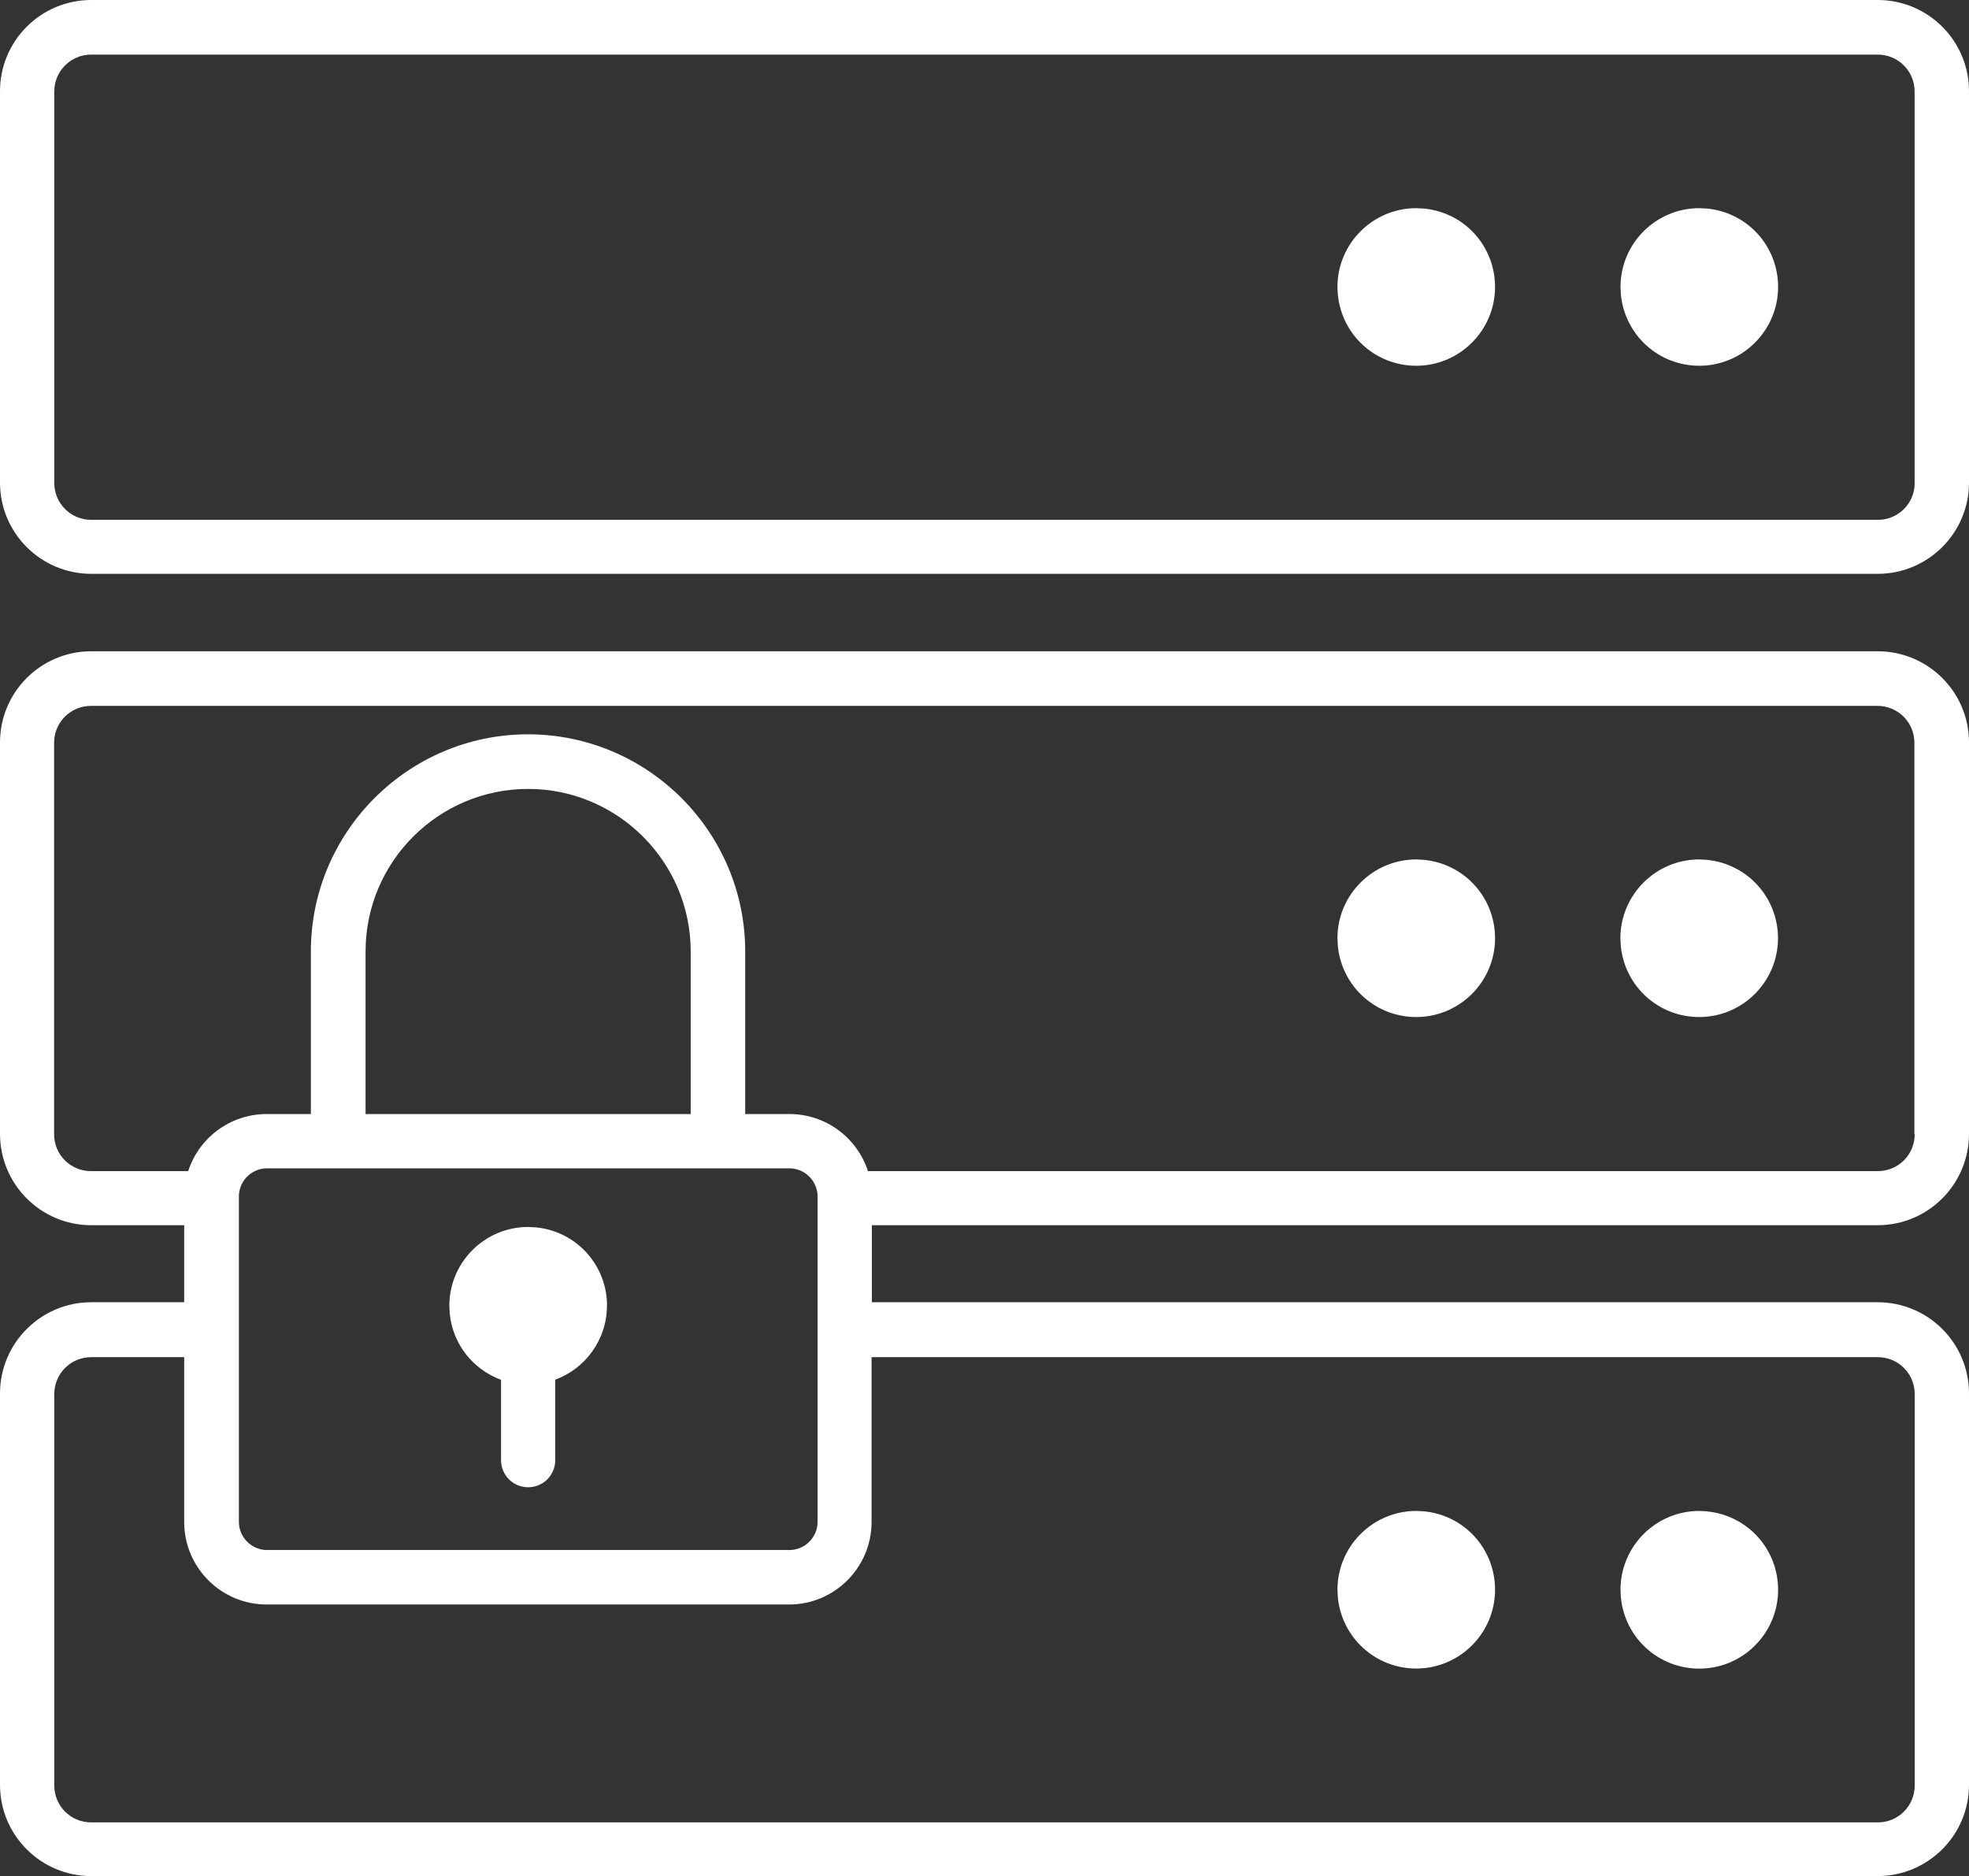
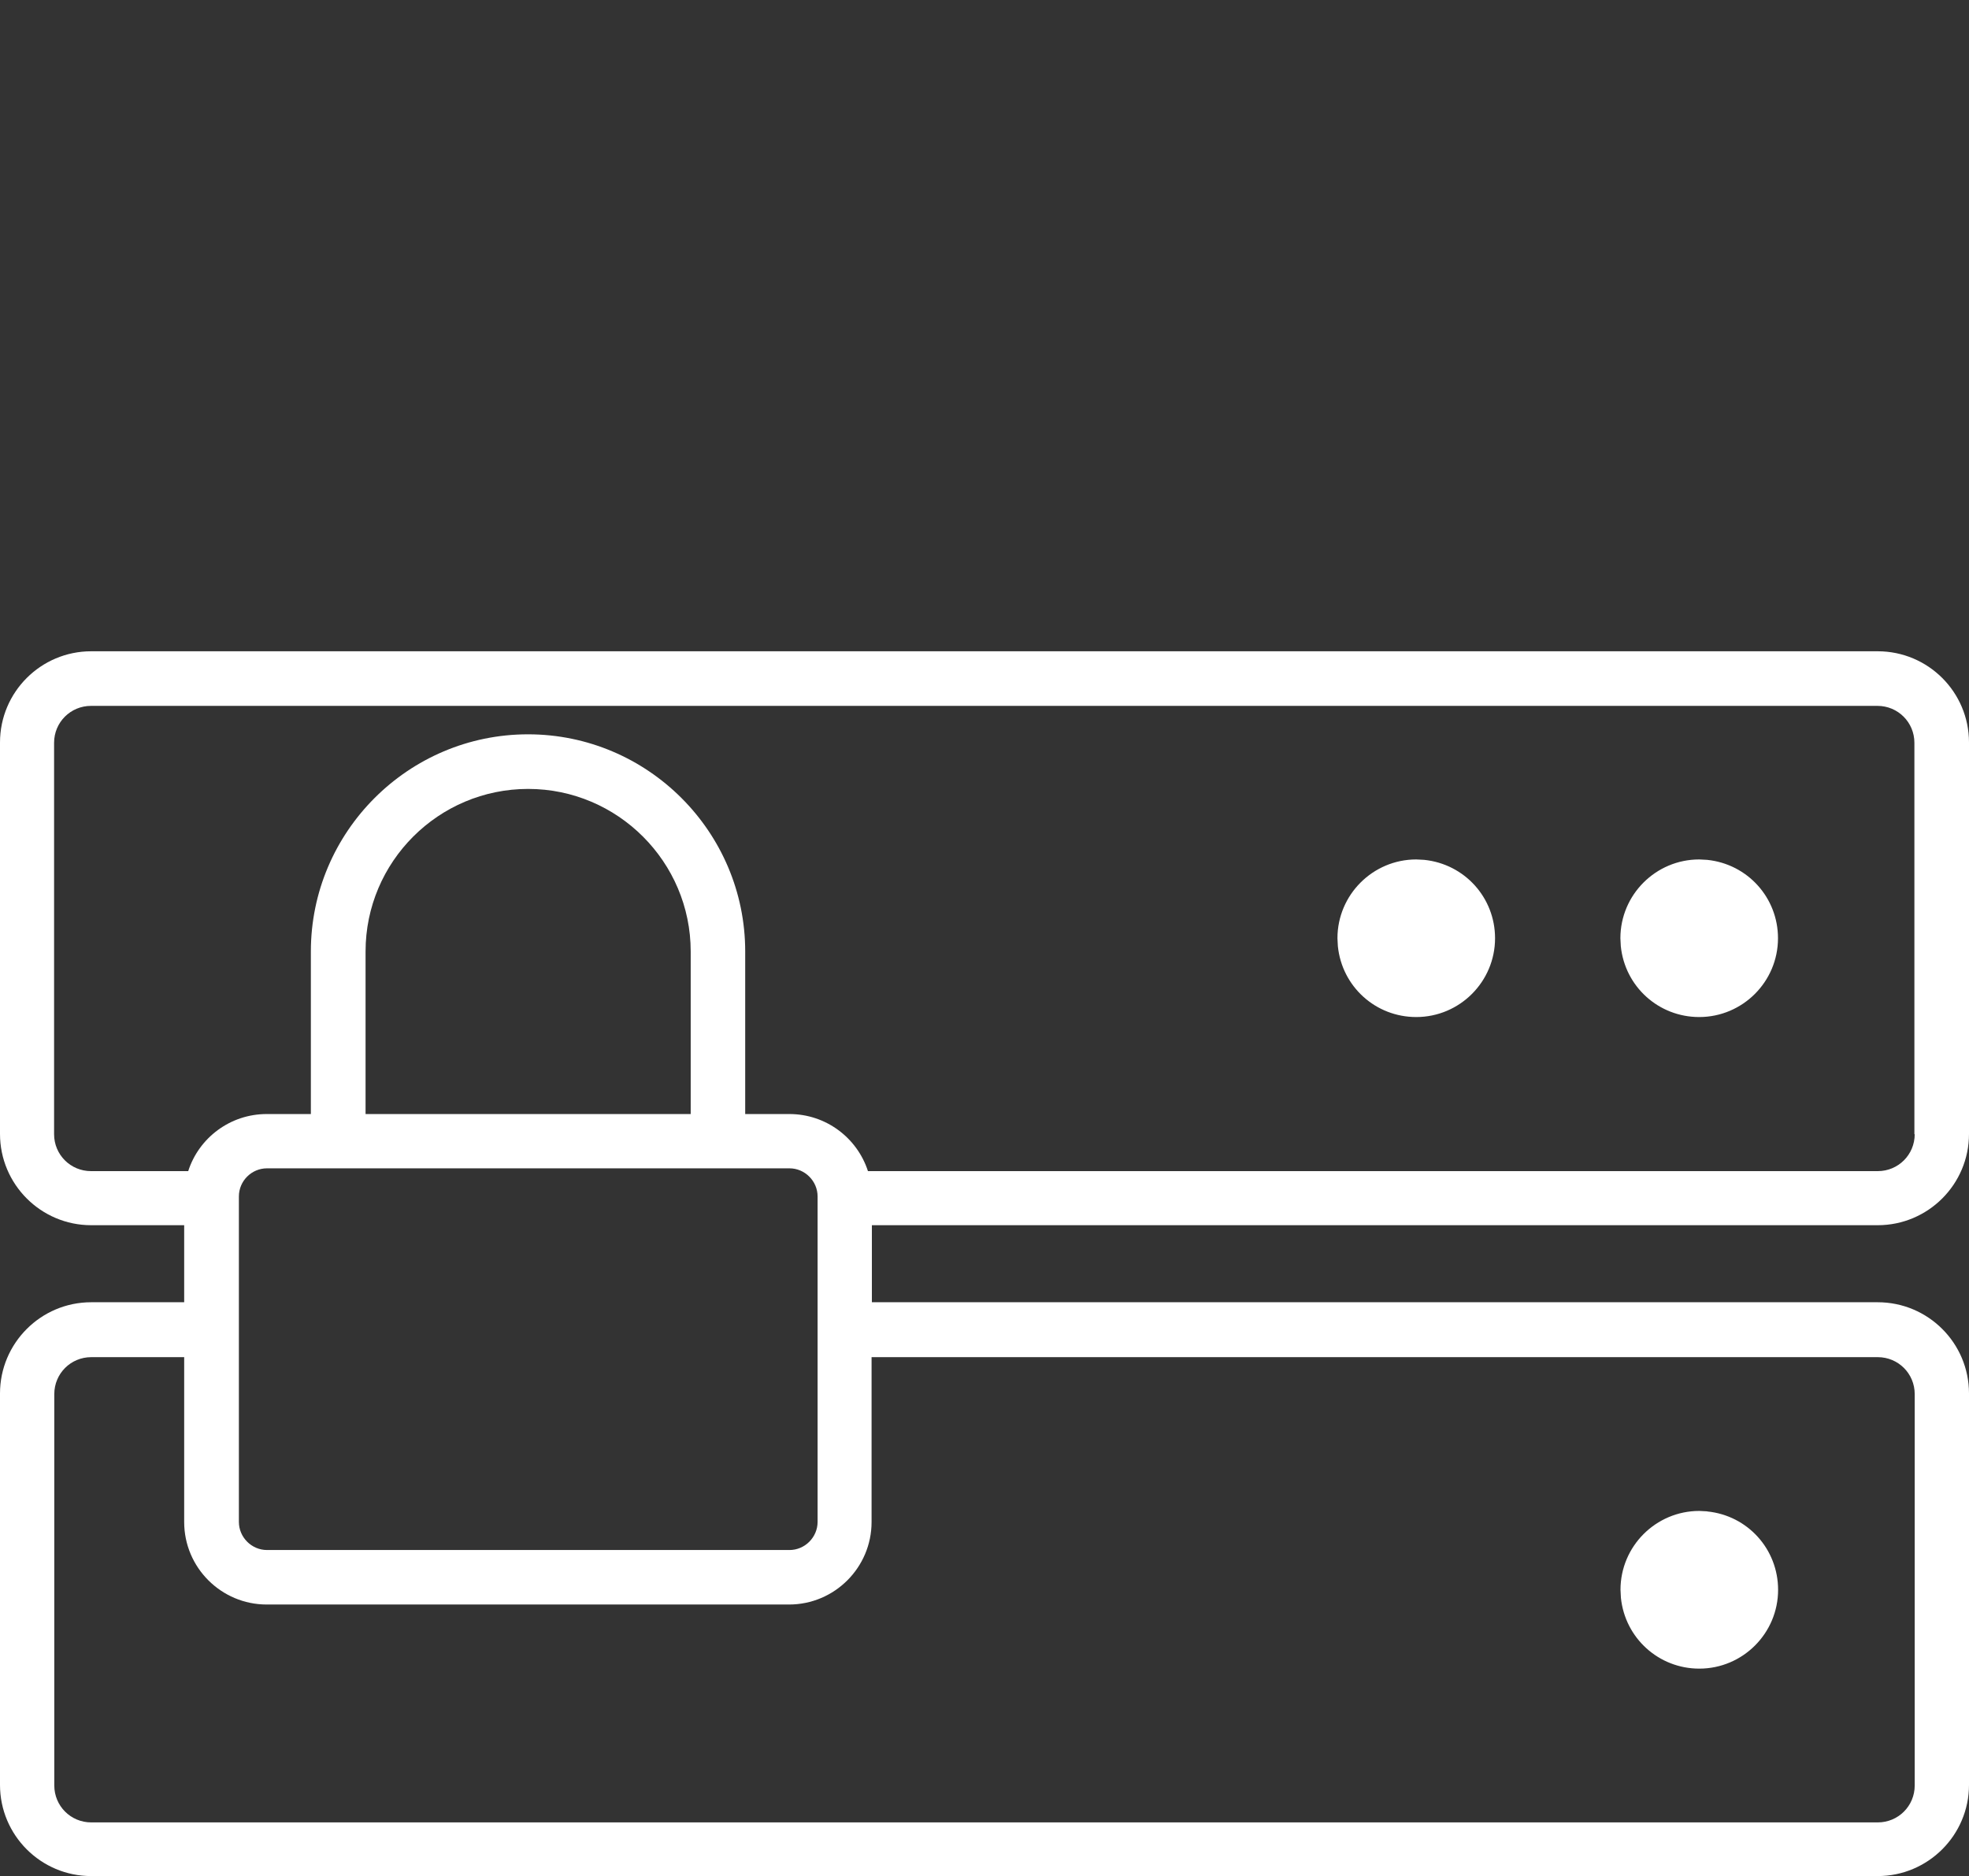
<svg xmlns="http://www.w3.org/2000/svg" id="Layer_2" data-name="Layer 2" viewBox="0 0 190.4 181.43">
  <rect x="0" y="0" width="190.4" height="181.43" fill="#333333" stroke="none" />
  <defs>
    <style>
      .cls-1 {
        fill: #fff;
      }
    </style>
  </defs>
  <g id="Layer_1-2" data-name="Layer 1">
    <g>
-       <path class="cls-1" d="M165.09,20.17l-.77-.04c-4.2,0-7.62,3.42-7.62,7.62l.04.77c.4,3.9,3.66,6.85,7.58,6.85,4.2,0,7.62-3.42,7.62-7.62,0-3.93-2.94-7.19-6.85-7.58Z" />
-       <path class="cls-1" d="M137.72,20.17l-.77-.04c-4.2,0-7.62,3.42-7.62,7.62l.04.77c.4,3.91,3.66,6.85,7.58,6.85,4.2,0,7.62-3.42,7.62-7.62,0-3.93-2.94-7.19-6.85-7.58Z" />
-       <path class="cls-1" d="M181.58,0H8.82C3.95,0,0,3.95,0,8.82v37.85c0,4.87,3.95,8.82,8.82,8.82h172.75c4.87,0,8.83-3.95,8.83-8.82V8.82c0-4.87-3.95-8.82-8.83-8.82ZM185.15,46.7c0,1.98-1.59,3.57-3.57,3.57H8.82c-1.98,0-3.57-1.59-3.57-3.57V8.85c0-1.98,1.59-3.57,3.57-3.57h172.75c1.98,0,3.57,1.59,3.57,3.57v37.85Z" />
      <path class="cls-1" d="M165.09,83.15l-.78-.04c-4.2,0-7.62,3.42-7.62,7.62l.04.77c.4,3.91,3.66,6.85,7.58,6.85,4.2,0,7.62-3.42,7.62-7.62,0-3.92-2.94-7.18-6.85-7.58Z" />
      <path class="cls-1" d="M137.73,83.15l-.78-.04c-4.2,0-7.62,3.42-7.62,7.62l.04.77c.4,3.91,3.65,6.85,7.58,6.85,4.2,0,7.62-3.42,7.62-7.62,0-3.92-2.94-7.18-6.85-7.58Z" />
      <path class="cls-1" d="M181.58,62.98H8.82c-4.87,0-8.82,3.95-8.82,8.82v37.85c0,4.87,3.95,8.83,8.82,8.83h8.99v7.45h-8.99c-4.87,0-8.82,3.96-8.82,8.82v37.85c0,4.87,3.95,8.82,8.82,8.82h172.75c4.87,0,8.83-3.96,8.83-8.82v-37.85c0-4.87-3.95-8.82-8.83-8.82h-97.26v-7.45h97.26c4.87,0,8.83-3.95,8.83-8.83v-37.85c0-4.87-3.95-8.82-8.83-8.82ZM181.58,131.24c1.98,0,3.57,1.59,3.57,3.57v37.85c0,1.98-1.59,3.57-3.57,3.57H8.82c-1.98,0-3.57-1.59-3.57-3.57v-37.85c0-1.98,1.59-3.57,3.57-3.57h8.99v15.94c0,4.41,3.59,7.98,7.98,7.98h50.51c4.41,0,7.98-3.59,7.98-7.98v-15.94h97.29ZM66.81,107.73h-31.46v-15.72c0-8.68,7.06-15.72,15.72-15.72s15.72,7.06,15.72,15.72v15.72h.02ZM76.34,112.98c1.49,0,2.72,1.23,2.72,2.72v31.47c0,1.49-1.23,2.72-2.72,2.72H25.82c-1.49,0-2.72-1.23-2.72-2.72v-31.47c0-1.5,1.23-2.72,2.72-2.72h50.51ZM185.15,109.68c0,1.98-1.59,3.57-3.57,3.57h-97.65c-1.04-3.21-4.05-5.52-7.6-5.52h-4.27v-15.72c0-11.57-9.43-21-21-21s-21,9.43-21,21v15.72h-4.27c-3.54,0-6.56,2.31-7.59,5.52h-9.4c-1.98,0-3.57-1.59-3.57-3.57v-37.85c0-1.98,1.59-3.57,3.57-3.57h172.75c1.98,0,3.57,1.59,3.57,3.57v37.85h.02Z" />
      <path class="cls-1" d="M165.09,146.15l-.77-.04c-4.2,0-7.62,3.42-7.62,7.62l.04.78c.4,3.9,3.66,6.85,7.58,6.85,4.2,0,7.62-3.42,7.62-7.62,0-3.93-2.94-7.19-6.85-7.58Z" />
-       <path class="cls-1" d="M137.72,146.15l-.77-.04c-4.2,0-7.62,3.42-7.62,7.62l.04.77c.4,3.9,3.66,6.85,7.58,6.85,4.2,0,7.62-3.42,7.62-7.62,0-3.93-2.94-7.19-6.85-7.58Z" />
-       <path class="cls-1" d="M58.7,126.27c0-3.92-2.94-7.18-6.85-7.58l-.78-.04c-4.2,0-7.62,3.42-7.62,7.62l.04.77c.3,2.99,2.29,5.41,4.96,6.39v7.77c0,1.45,1.17,2.62,2.62,2.62s2.62-1.17,2.62-2.62v-7.78c2.91-1.07,5-3.87,5-7.15Z" />
    </g>
  </g>
</svg>